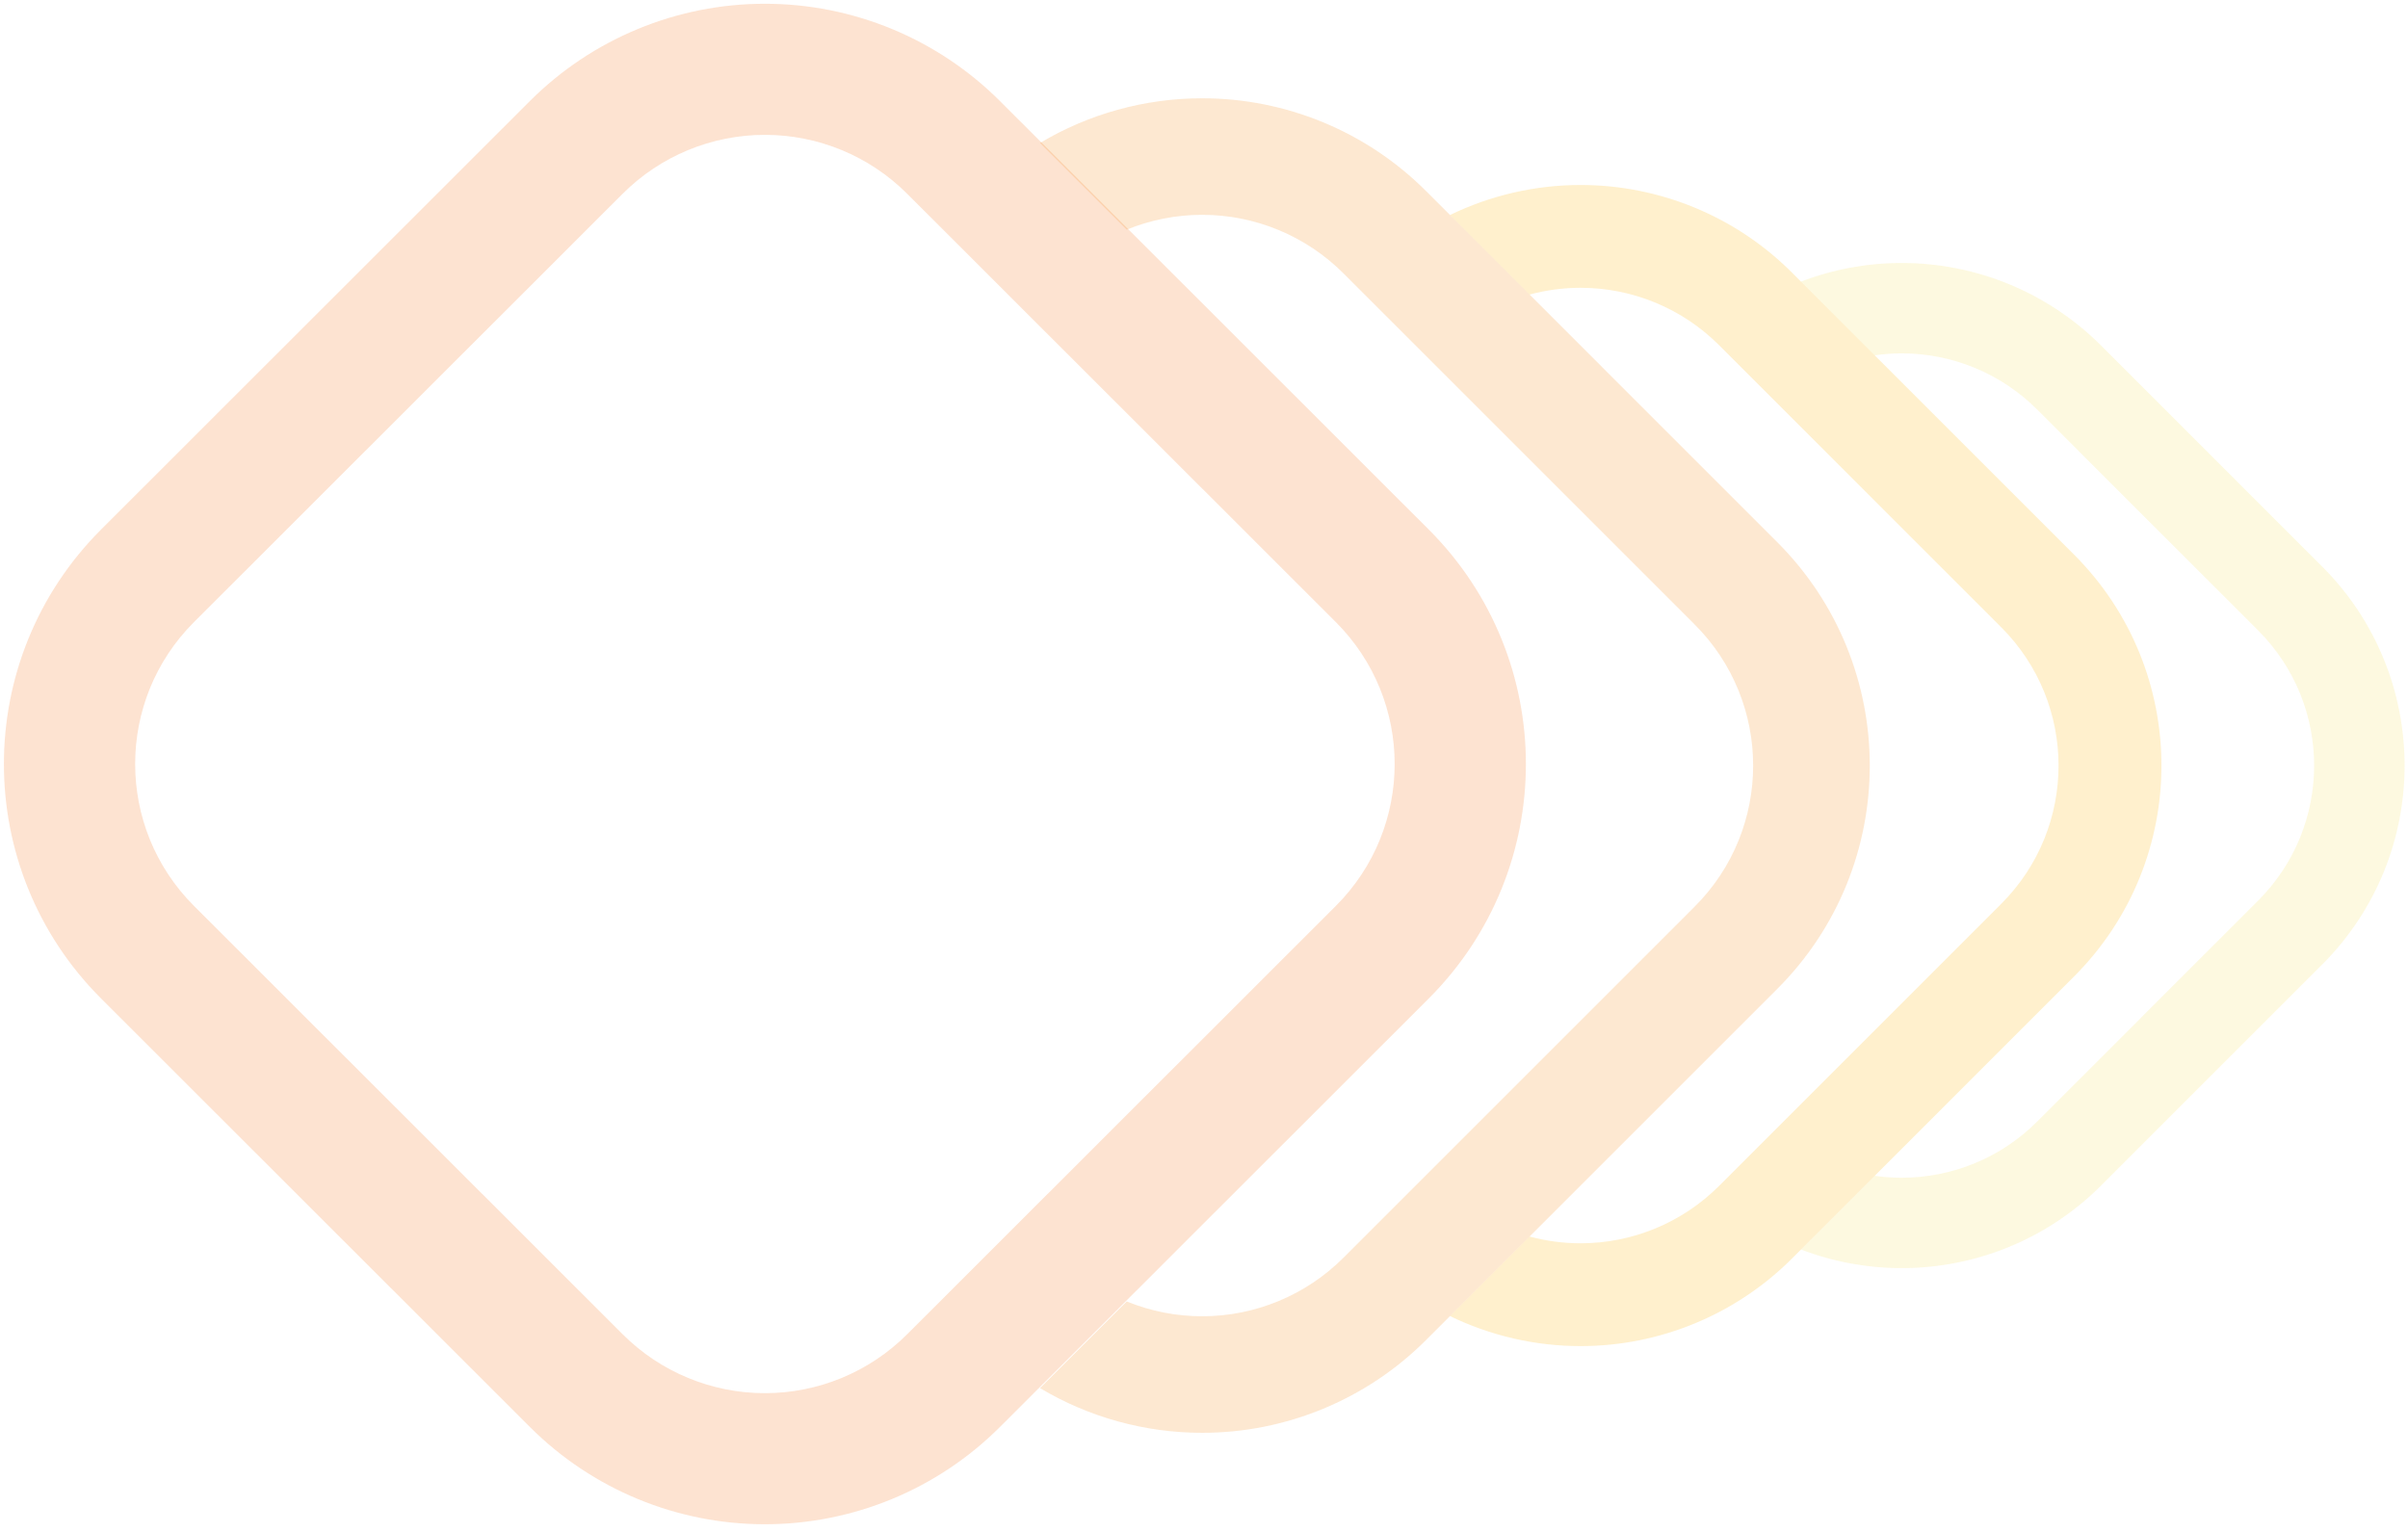
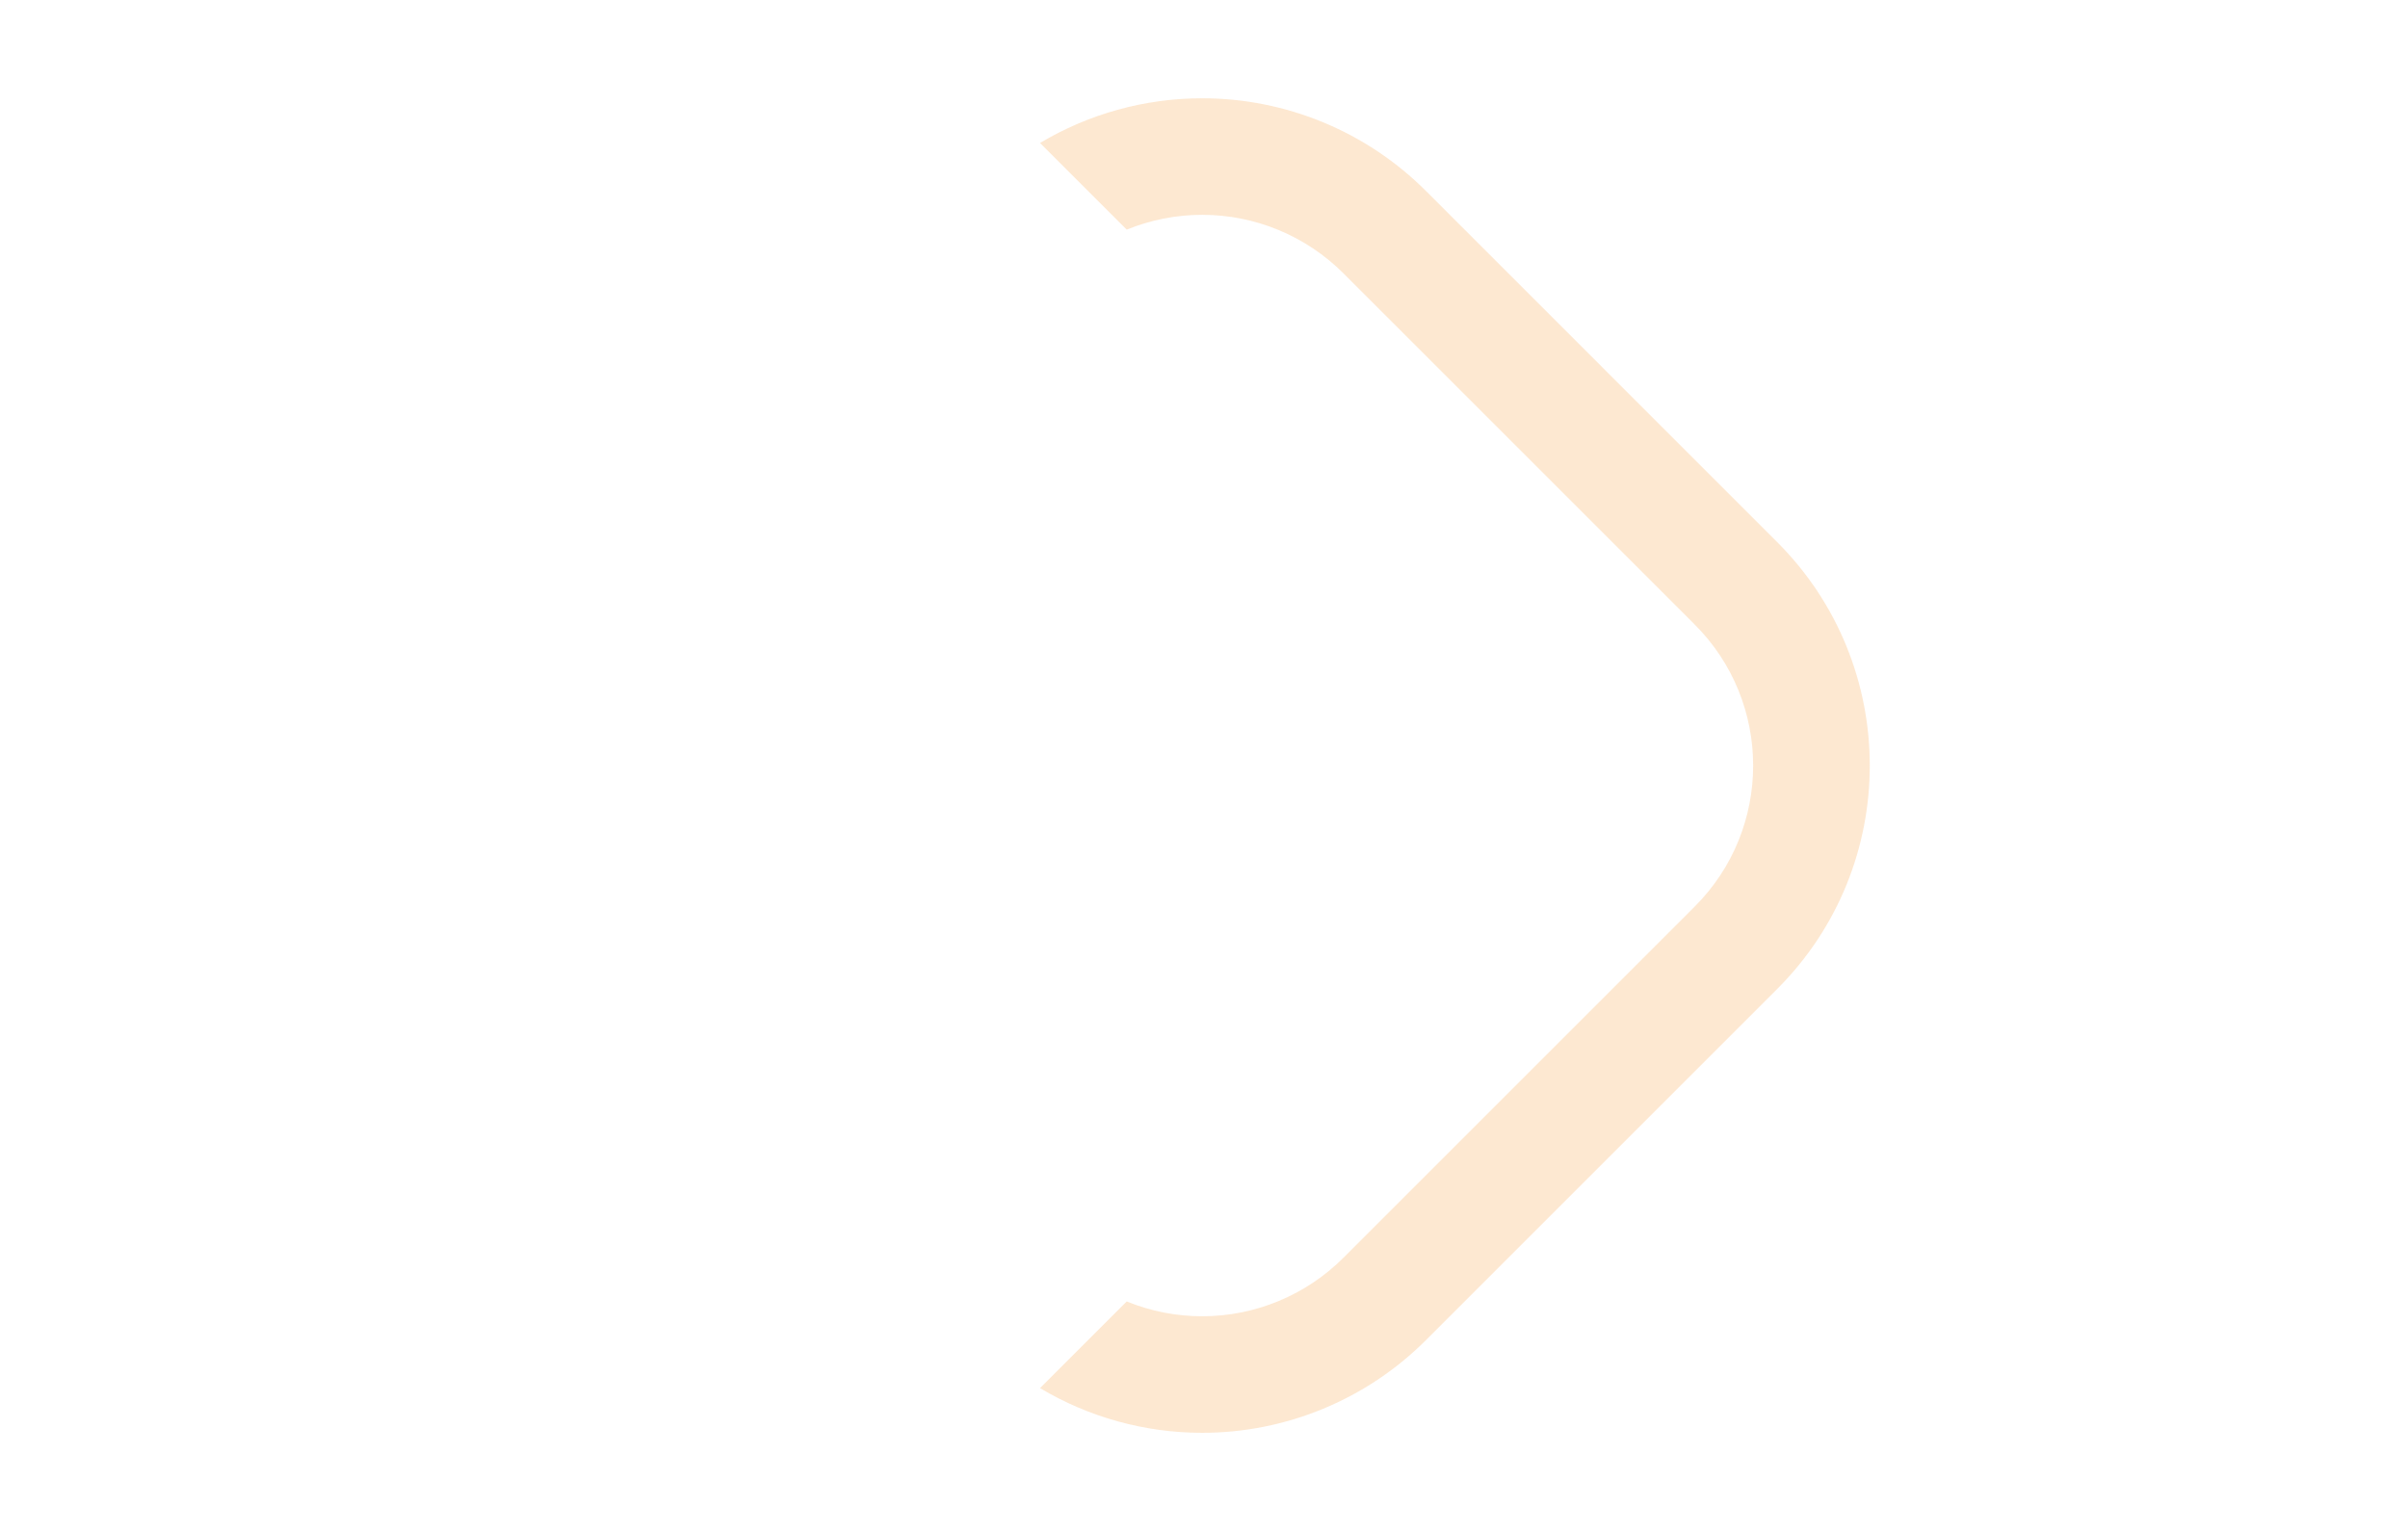
<svg xmlns="http://www.w3.org/2000/svg" width="100%" height="100%" viewBox="0 0 1229 782" version="1.1" xml:space="preserve" style="fill-rule:evenodd;clip-rule:evenodd;stroke-linejoin:round;stroke-miterlimit:2;">
  <g id="Artboard1" transform="matrix(0.914,0,0,0.862,-63.55,-87.04)">
-     <rect x="69.54" y="100.948" width="1344.05" height="906.868" style="fill:none;" />
    <g transform="matrix(2.541,0,0,2.693,-5734.57,-2558.27)">
-       <path d="M2679.96,1049.4C2686.96,1046.71 2694.46,1045.3 2702.1,1045.3C2718.53,1045.3 2734.28,1051.83 2745.89,1063.44L2794.49,1112.06C2818.65,1136.24 2818.65,1175.42 2794.49,1199.6L2745.89,1248.22C2734.28,1259.84 2718.53,1266.36 2702.1,1266.36C2694.46,1266.36 2686.96,1264.95 2679.96,1262.27L2696.16,1246.06C2698.12,1246.34 2700.1,1246.48 2702.1,1246.48C2713.25,1246.48 2723.95,1242.05 2731.83,1234.16L2780.42,1185.54C2796.83,1169.13 2796.83,1142.53 2780.42,1126.12L2731.83,1077.5C2723.95,1069.62 2713.25,1065.18 2702.1,1065.18C2700.1,1065.18 2698.12,1065.33 2696.16,1065.61L2679.96,1049.4Z" style="fill:rgb(242,225,108);fill-opacity:0.21;" />
-       <path d="M2602.83,1034.75C2611.69,1030.45 2621.49,1028.15 2631.52,1028.15C2648.93,1028.15 2665.64,1035.07 2677.95,1047.39L2739.96,1109.43C2765.58,1135.06 2765.58,1176.6 2739.96,1202.23L2677.95,1264.28C2665.64,1276.59 2648.93,1283.51 2631.52,1283.51C2621.49,1283.51 2611.69,1281.21 2602.83,1276.91L2620.32,1259.41C2623.94,1260.39 2627.7,1260.9 2631.52,1260.9C2642.94,1260.9 2653.88,1256.36 2661.95,1248.29L2723.96,1186.25C2740.76,1169.45 2740.76,1142.22 2723.96,1125.42L2661.95,1063.37C2653.88,1055.3 2642.94,1050.76 2631.52,1050.76C2627.7,1050.76 2623.94,1051.27 2620.32,1052.25L2602.83,1034.75Z" style="fill:rgb(254,184,17);fill-opacity:0.21;" />
      <path d="M2512.73,1018.91C2523.42,1012.53 2535.71,1009.08 2548.37,1009.08C2566.81,1009.08 2584.49,1016.41 2597.53,1029.45L2674.73,1106.69C2701.86,1133.84 2701.86,1177.83 2674.73,1204.97L2597.53,1282.21C2584.49,1295.25 2566.81,1302.58 2548.37,1302.58C2535.71,1302.58 2523.42,1299.13 2512.73,1292.75L2531.78,1273.69C2537,1275.82 2542.62,1276.95 2548.37,1276.95C2560.01,1276.95 2571.17,1272.32 2579.4,1264.09L2656.6,1186.85C2673.73,1169.72 2673.73,1141.95 2656.6,1124.81L2579.4,1047.57C2571.17,1039.34 2560.01,1034.71 2548.37,1034.71C2542.62,1034.71 2537,1035.84 2531.78,1037.97L2512.73,1018.91Z" style="fill:rgb(242,147,34);fill-opacity:0.21;" />
      <g transform="matrix(0.626,0.626,-0.626,0.626,2154.68,-456.552)">
-         <path d="M1600.56,892.171C1646.09,892.171 1682.98,929.063 1682.98,974.587L1682.98,1125.1C1682.98,1146.97 1674.29,1167.95 1658.81,1183.43C1643.34,1198.9 1622.36,1207.59 1600.48,1207.59L1449.97,1207.59C1404.45,1207.59 1367.56,1170.7 1367.56,1125.18L1367.56,974.669C1367.56,952.793 1376.25,931.809 1391.72,916.337C1407.19,900.864 1428.18,892.171 1450.06,892.171L1600.56,892.171ZM1600.55,924.743L1450.04,924.743C1436.8,924.743 1424.11,930.002 1414.75,939.363C1405.39,948.723 1400.13,961.418 1400.13,974.653L1400.13,1125.16C1400.13,1152.7 1422.45,1175.02 1449.99,1175.02L1600.5,1175.02C1613.73,1175.02 1626.43,1169.76 1635.79,1160.4C1645.15,1151.04 1650.41,1138.35 1650.41,1125.11L1650.41,974.603C1650.41,947.062 1628.09,924.743 1600.55,924.743Z" style="fill:rgb(242,122,34);fill-opacity:0.21;" />
-       </g>
+         </g>
    </g>
  </g>
</svg>